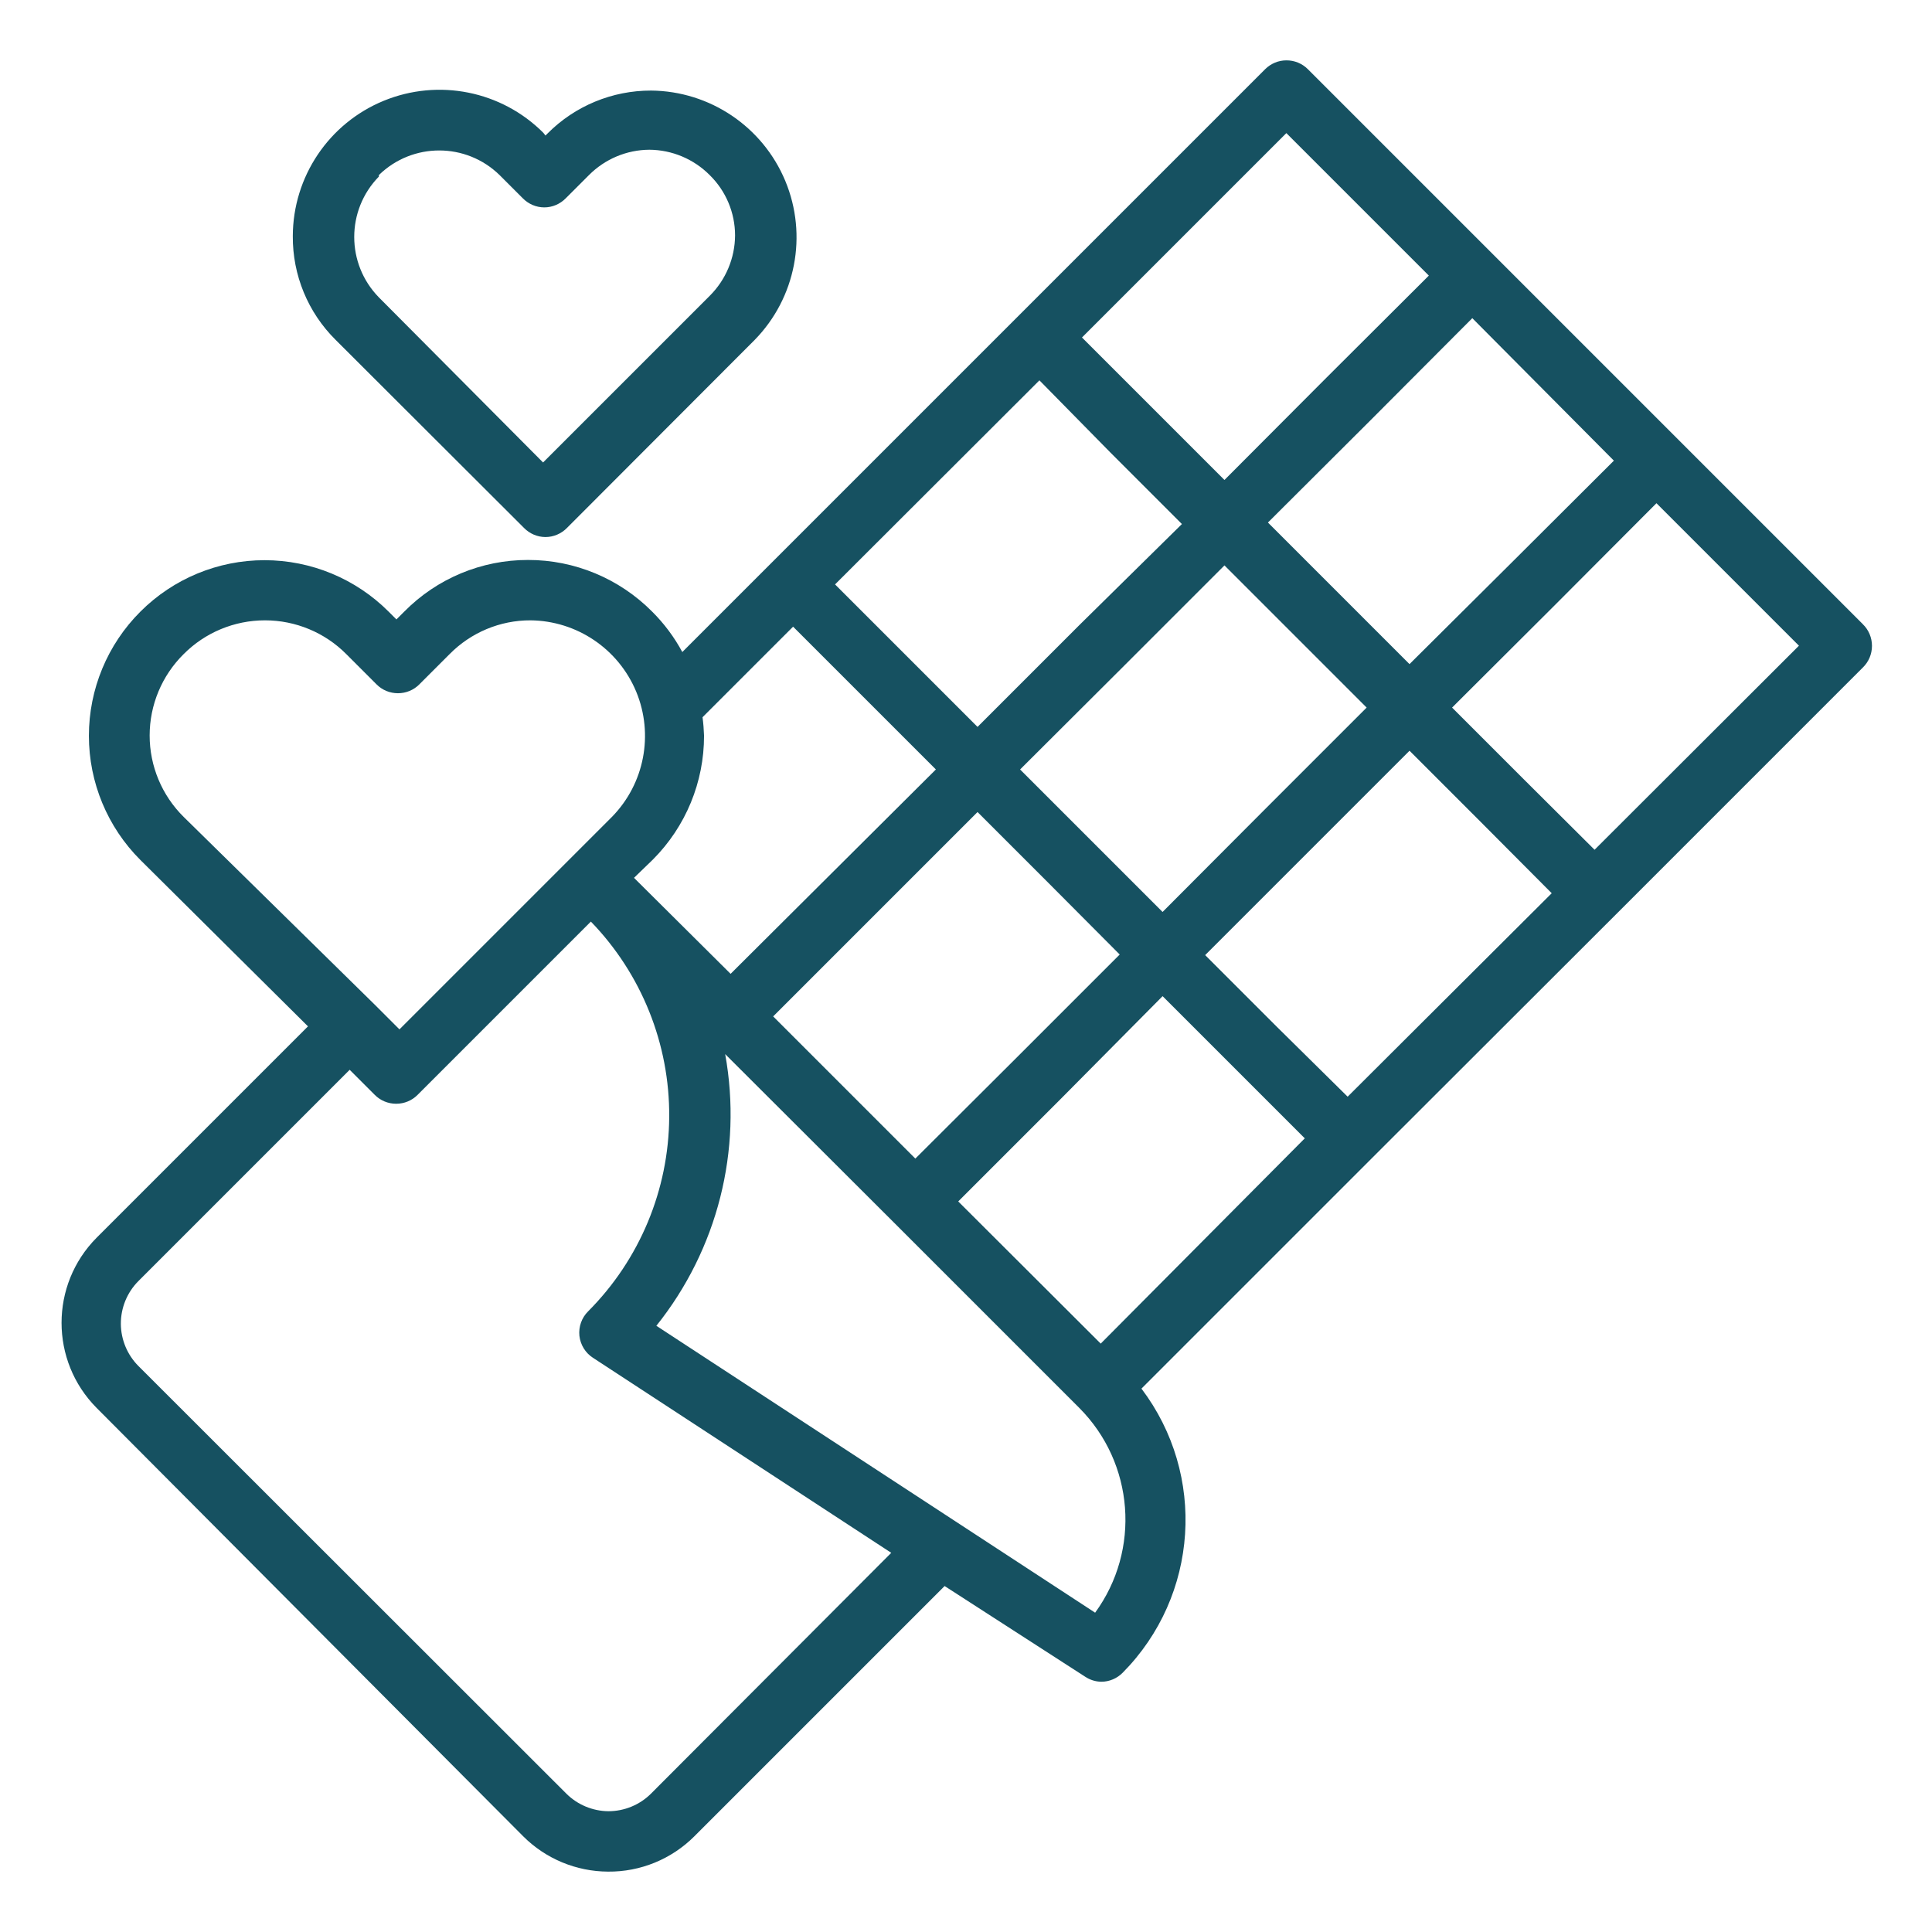
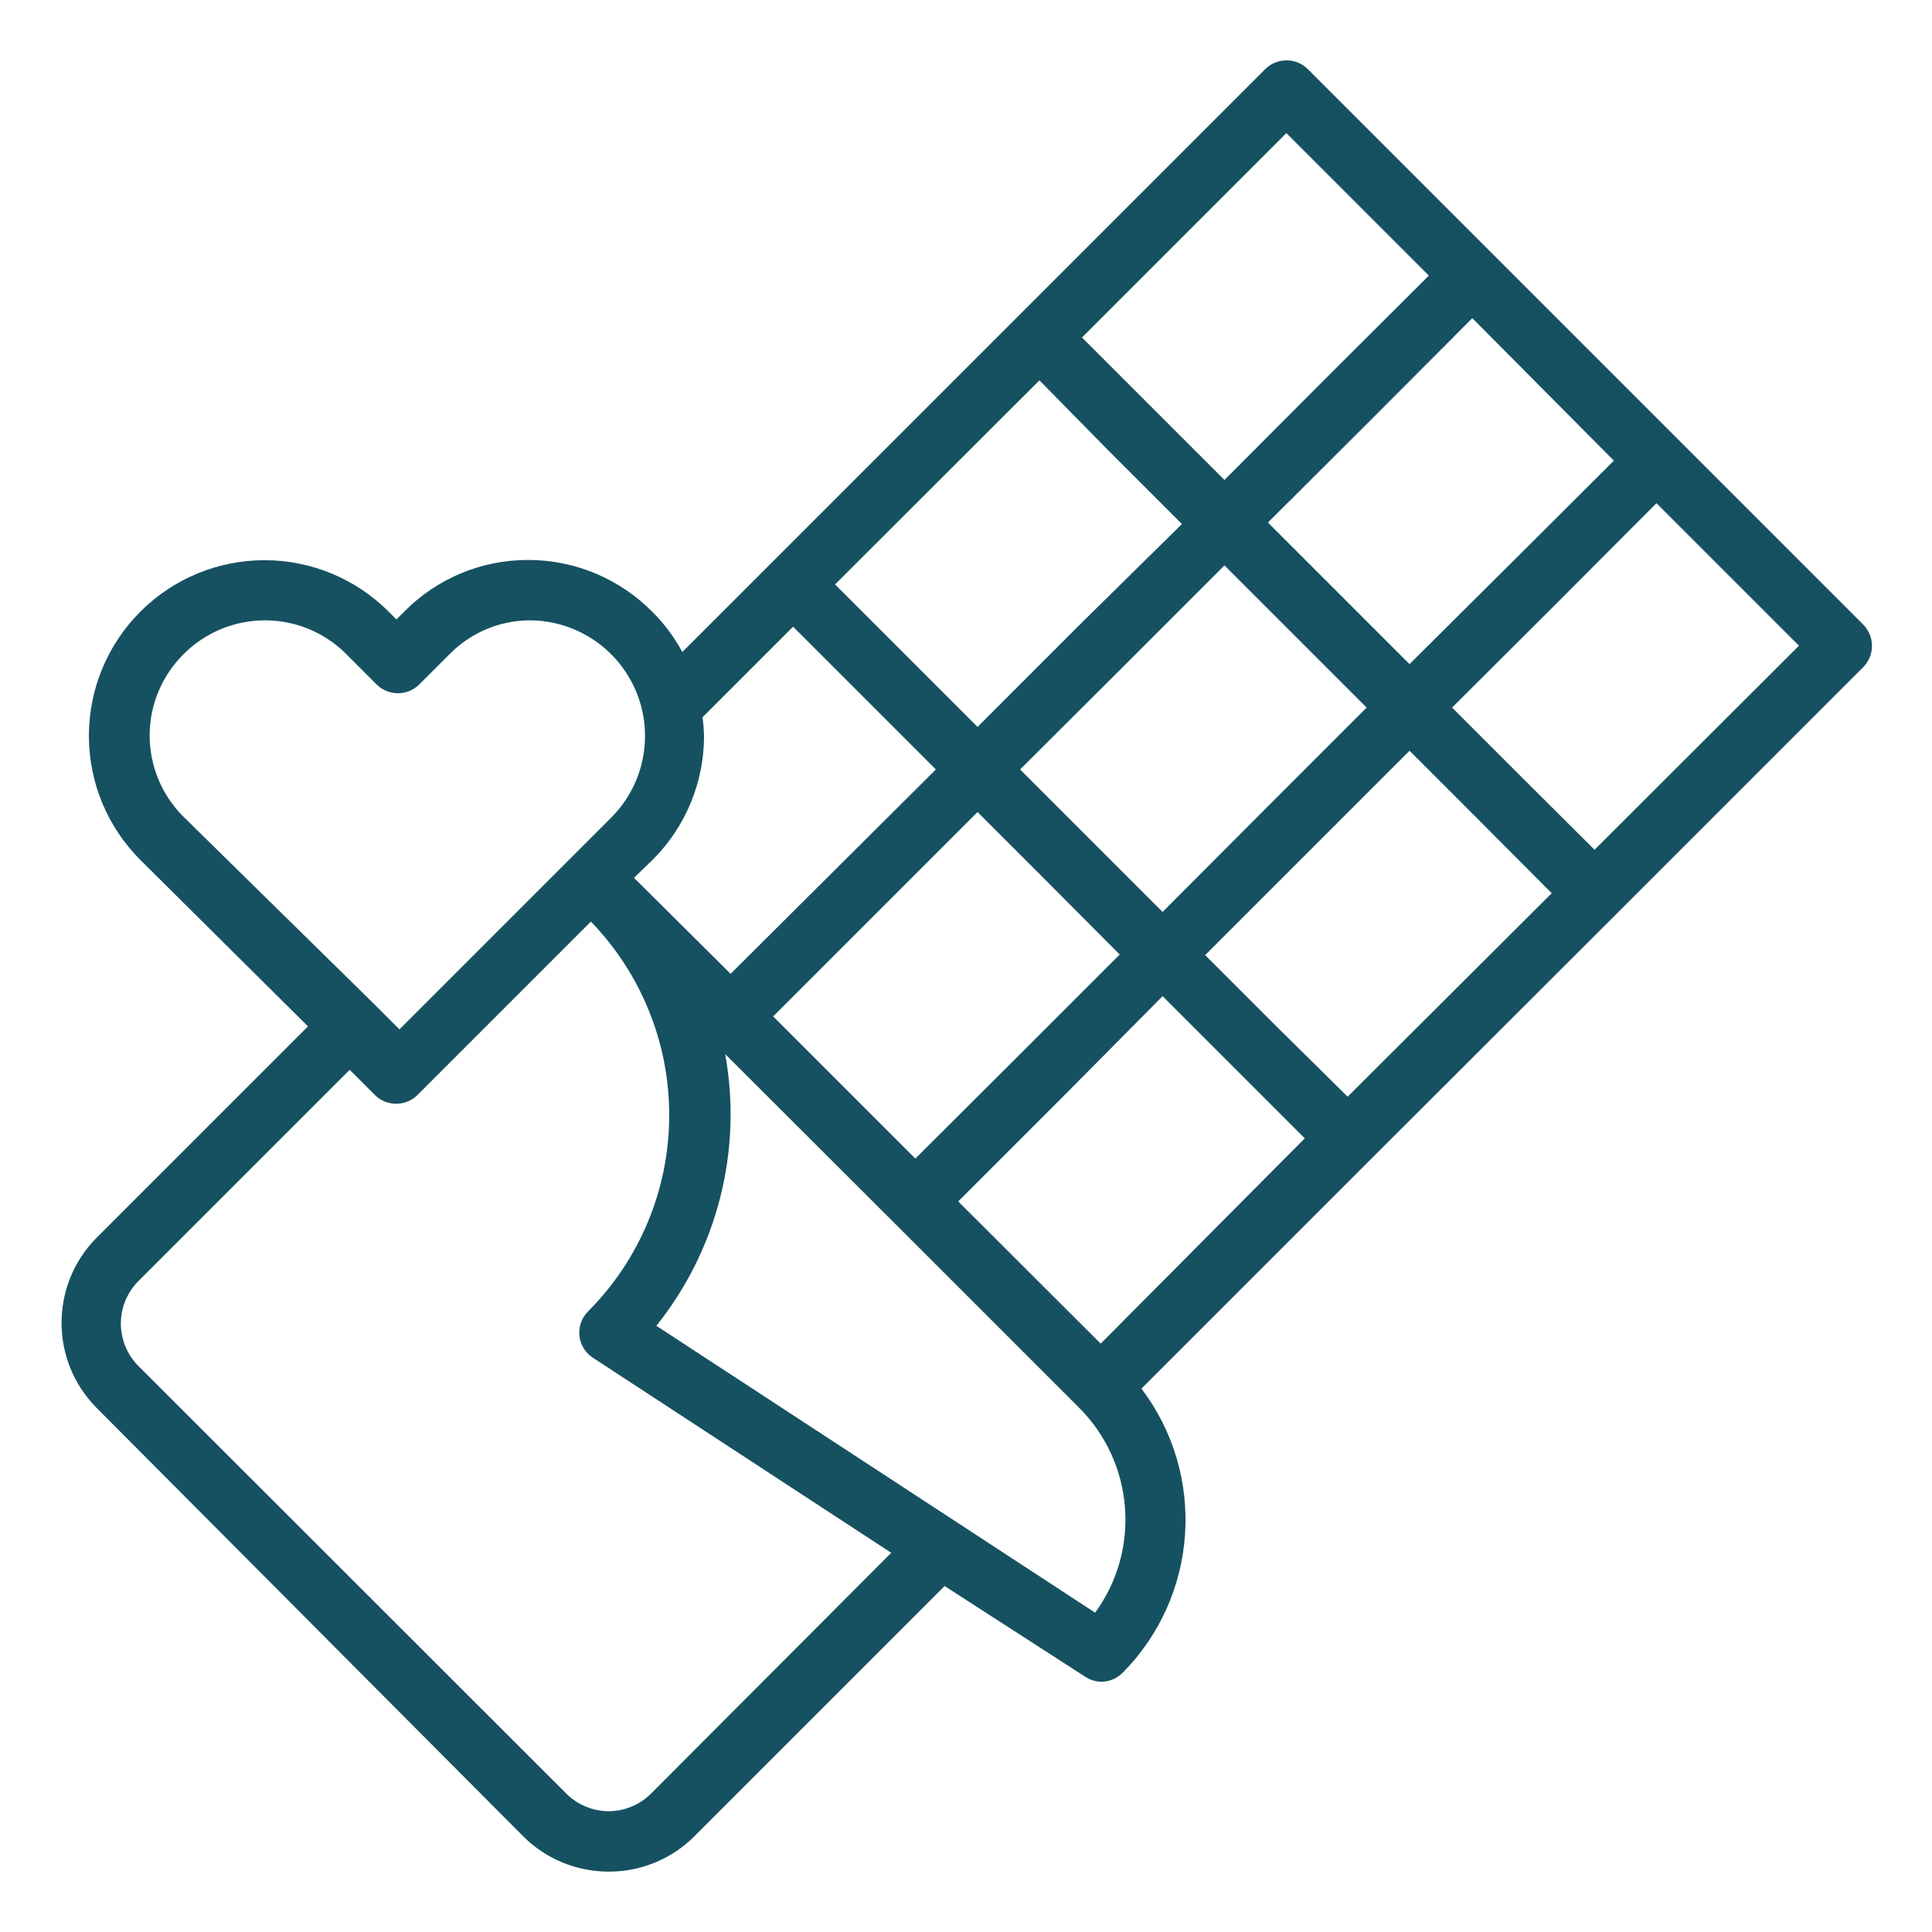
<svg xmlns="http://www.w3.org/2000/svg" viewBox="0 0 1200 1200" version="1.1" height="1200pt" width="1200pt">
  <path fill="#165161" d="m1157.1 387.74-344.81-344.81c-3.516-3.516-8.344-5.484-13.312-5.438-4.922 0-9.609 1.969-13.125 5.438l-362.06 362.06c-4.969-9.234-11.297-17.719-18.75-25.125-20.391-20.531-48.141-32.109-77.062-32.062-28.875-0.047-56.578 11.484-76.875 32.062l-4.875 4.875-4.875-4.875c-20.438-20.438-48.141-31.922-77.062-31.922s-56.625 11.484-77.062 31.922c-20.484 20.438-32.016 48.188-32.016 77.156s11.531 56.719 32.016 77.156l104.06 103.31-131.26 131.26c-29.062 29.25-29.062 76.5 0 105.75l264.94 266.06c13.969 13.969 32.906 21.844 52.688 21.938 20.109 0.188 39.422-7.734 53.625-21.938l155.44-155.44 87.188 56.25c3 2.016 6.516 3.141 10.125 3.188 5.016 0 9.797-2.062 13.312-5.625 47.203-47.719 52.172-122.9 11.625-176.44l141.19-141.19 153.56-153.37 153.37-153.37c3.609-3.516 5.625-8.344 5.625-13.406s-2.016-9.891-5.625-13.406zm-154.69-101.62-63.562 63.375-63.375 63-87.938-87.938 63.562-63.375 63.375-63.562zm-324.56 236.06-44.25-44.25 63.562-63.375 63.375-63.375 88.312 88.312-63.375 63.375-63.375 63.562zm17.625 70.688-63.375 63.375-63.562 63.375-88.312-88.312 126.94-126.94 44.062 44.062zm103.5-510.19 88.5 88.5-63.562 63.375-63.375 63.562-88.5-88.5zm-153.37 153.56 44.25 45 44.25 44.25-63.562 62.625-63.375 63.375-88.5-88.5zm-240 297.56c20.344-20.438 31.734-48.047 31.688-76.875-0.141-3.844-0.422-7.641-0.938-11.438l56.25-56.25 88.688 88.688-127.5 126.94-60-59.625zm-291.56-26.438c-13.5-13.359-21.094-31.547-21.094-50.531s7.594-37.172 21.094-50.531c13.359-13.453 31.547-21 50.531-21s37.172 7.547 50.531 21l18.75 18.75c3.516 3.562 8.297 5.531 13.312 5.531s9.797-1.969 13.312-5.531l18.75-18.75c13.266-13.453 31.359-21.047 50.25-21 28.781 0.281 54.609 17.719 65.672 44.297 11.016 26.578 5.109 57.188-15.047 77.766l-132 132-15.562-15.562zm290.26 606.74c-7.031 6.984-16.547 10.875-26.438 10.875-9.75-0.094-19.125-3.984-26.062-10.875l-265.87-265.69c-6.891-6.938-10.781-16.312-10.875-26.062-0.047-9.984 3.844-19.547 10.875-26.625l131.26-131.26 15.562 15.562c3.516 3.562 8.297 5.531 13.312 5.531s9.797-1.969 13.312-5.531l107.62-107.62c31.5 32.531 48.984 76.125 48.656 121.36-0.281 45.281-18.375 88.641-50.344 120.71-4.031 3.984-6 9.562-5.438 15.188 0.609 5.578 3.703 10.641 8.438 13.688l185.26 121.13zm275.81-112.5-272.44-178.13c37.969-47.438 53.578-108.98 42.75-168.74l105 104.81 114.94 114.94c34.125 34.266 38.297 88.266 9.75 127.31zm3.562-167.06-88.5-88.312 63.375-63.375 63.562-64.125 88.312 88.312zm153.37-153.37-44.25-43.688-44.25-44.25 126.94-126.94 44.25 44.25 44.062 44.25zm153.37-153.37-44.25-44.062-44.25-44.25 63.562-63.375 63.375-63.562 88.5 88.5z" />
-   <path fill="#165161" d="m325.5 327.94c3.516 3.562 8.297 5.625 13.312 5.625s9.797-2.062 13.312-5.625l116.62-116.81c25.547-26.109 33.047-64.969 19.031-98.719-14.016-33.703-46.828-55.828-83.344-56.156-24.141-0.047-47.297 9.516-64.312 26.625l-1.312 1.312-1.312-1.688c-26.016-26.062-65.156-33.891-99.234-19.875-34.031 14.016-56.297 47.156-56.391 84-0.188 24.234 9.422 47.484 26.625 64.5zm-90.188-219.19c20.859-20.391 54.141-20.391 75 0l14.438 14.438c3.516 3.562 8.297 5.625 13.312 5.625s9.797-2.062 13.312-5.625l14.438-14.438c9.938-9.984 23.391-15.656 37.5-15.75 14.109 0.094 27.562 5.766 37.5 15.75 10.078 9.891 15.75 23.391 15.75 37.5-0.094 14.109-5.766 27.562-15.75 37.5l-103.5 103.5-102-102.56c-20.391-20.859-20.391-54.141 0-75z" />
</svg>